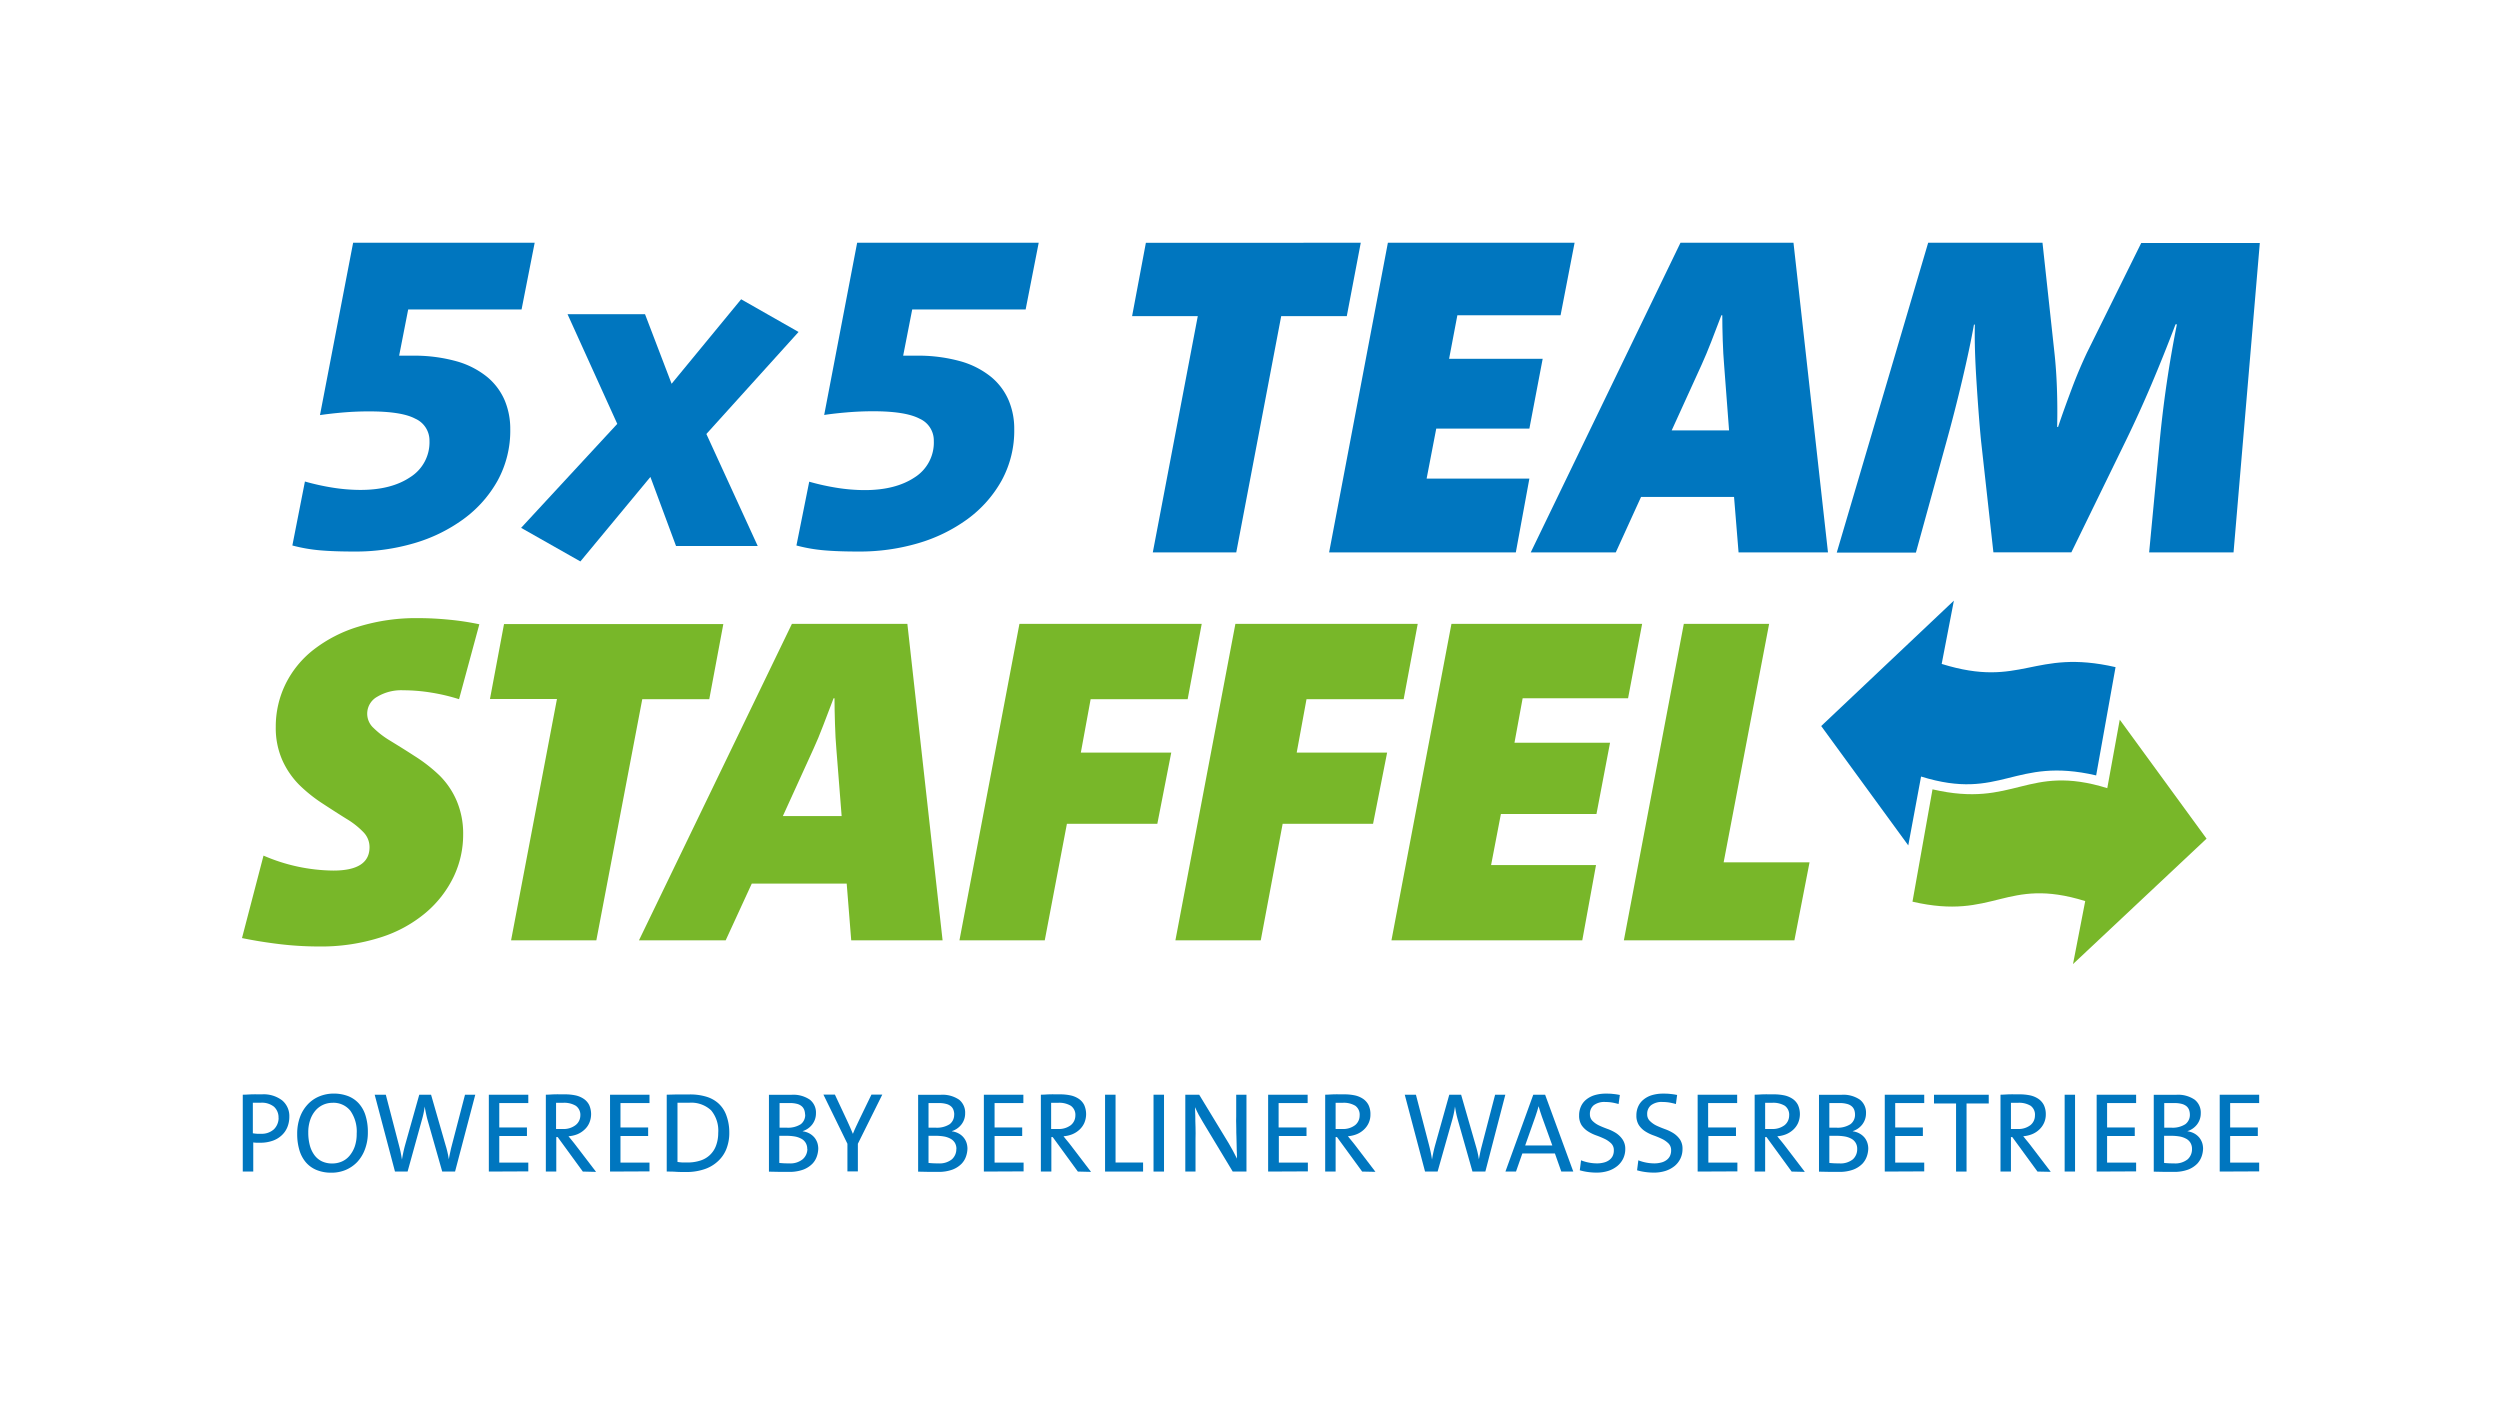
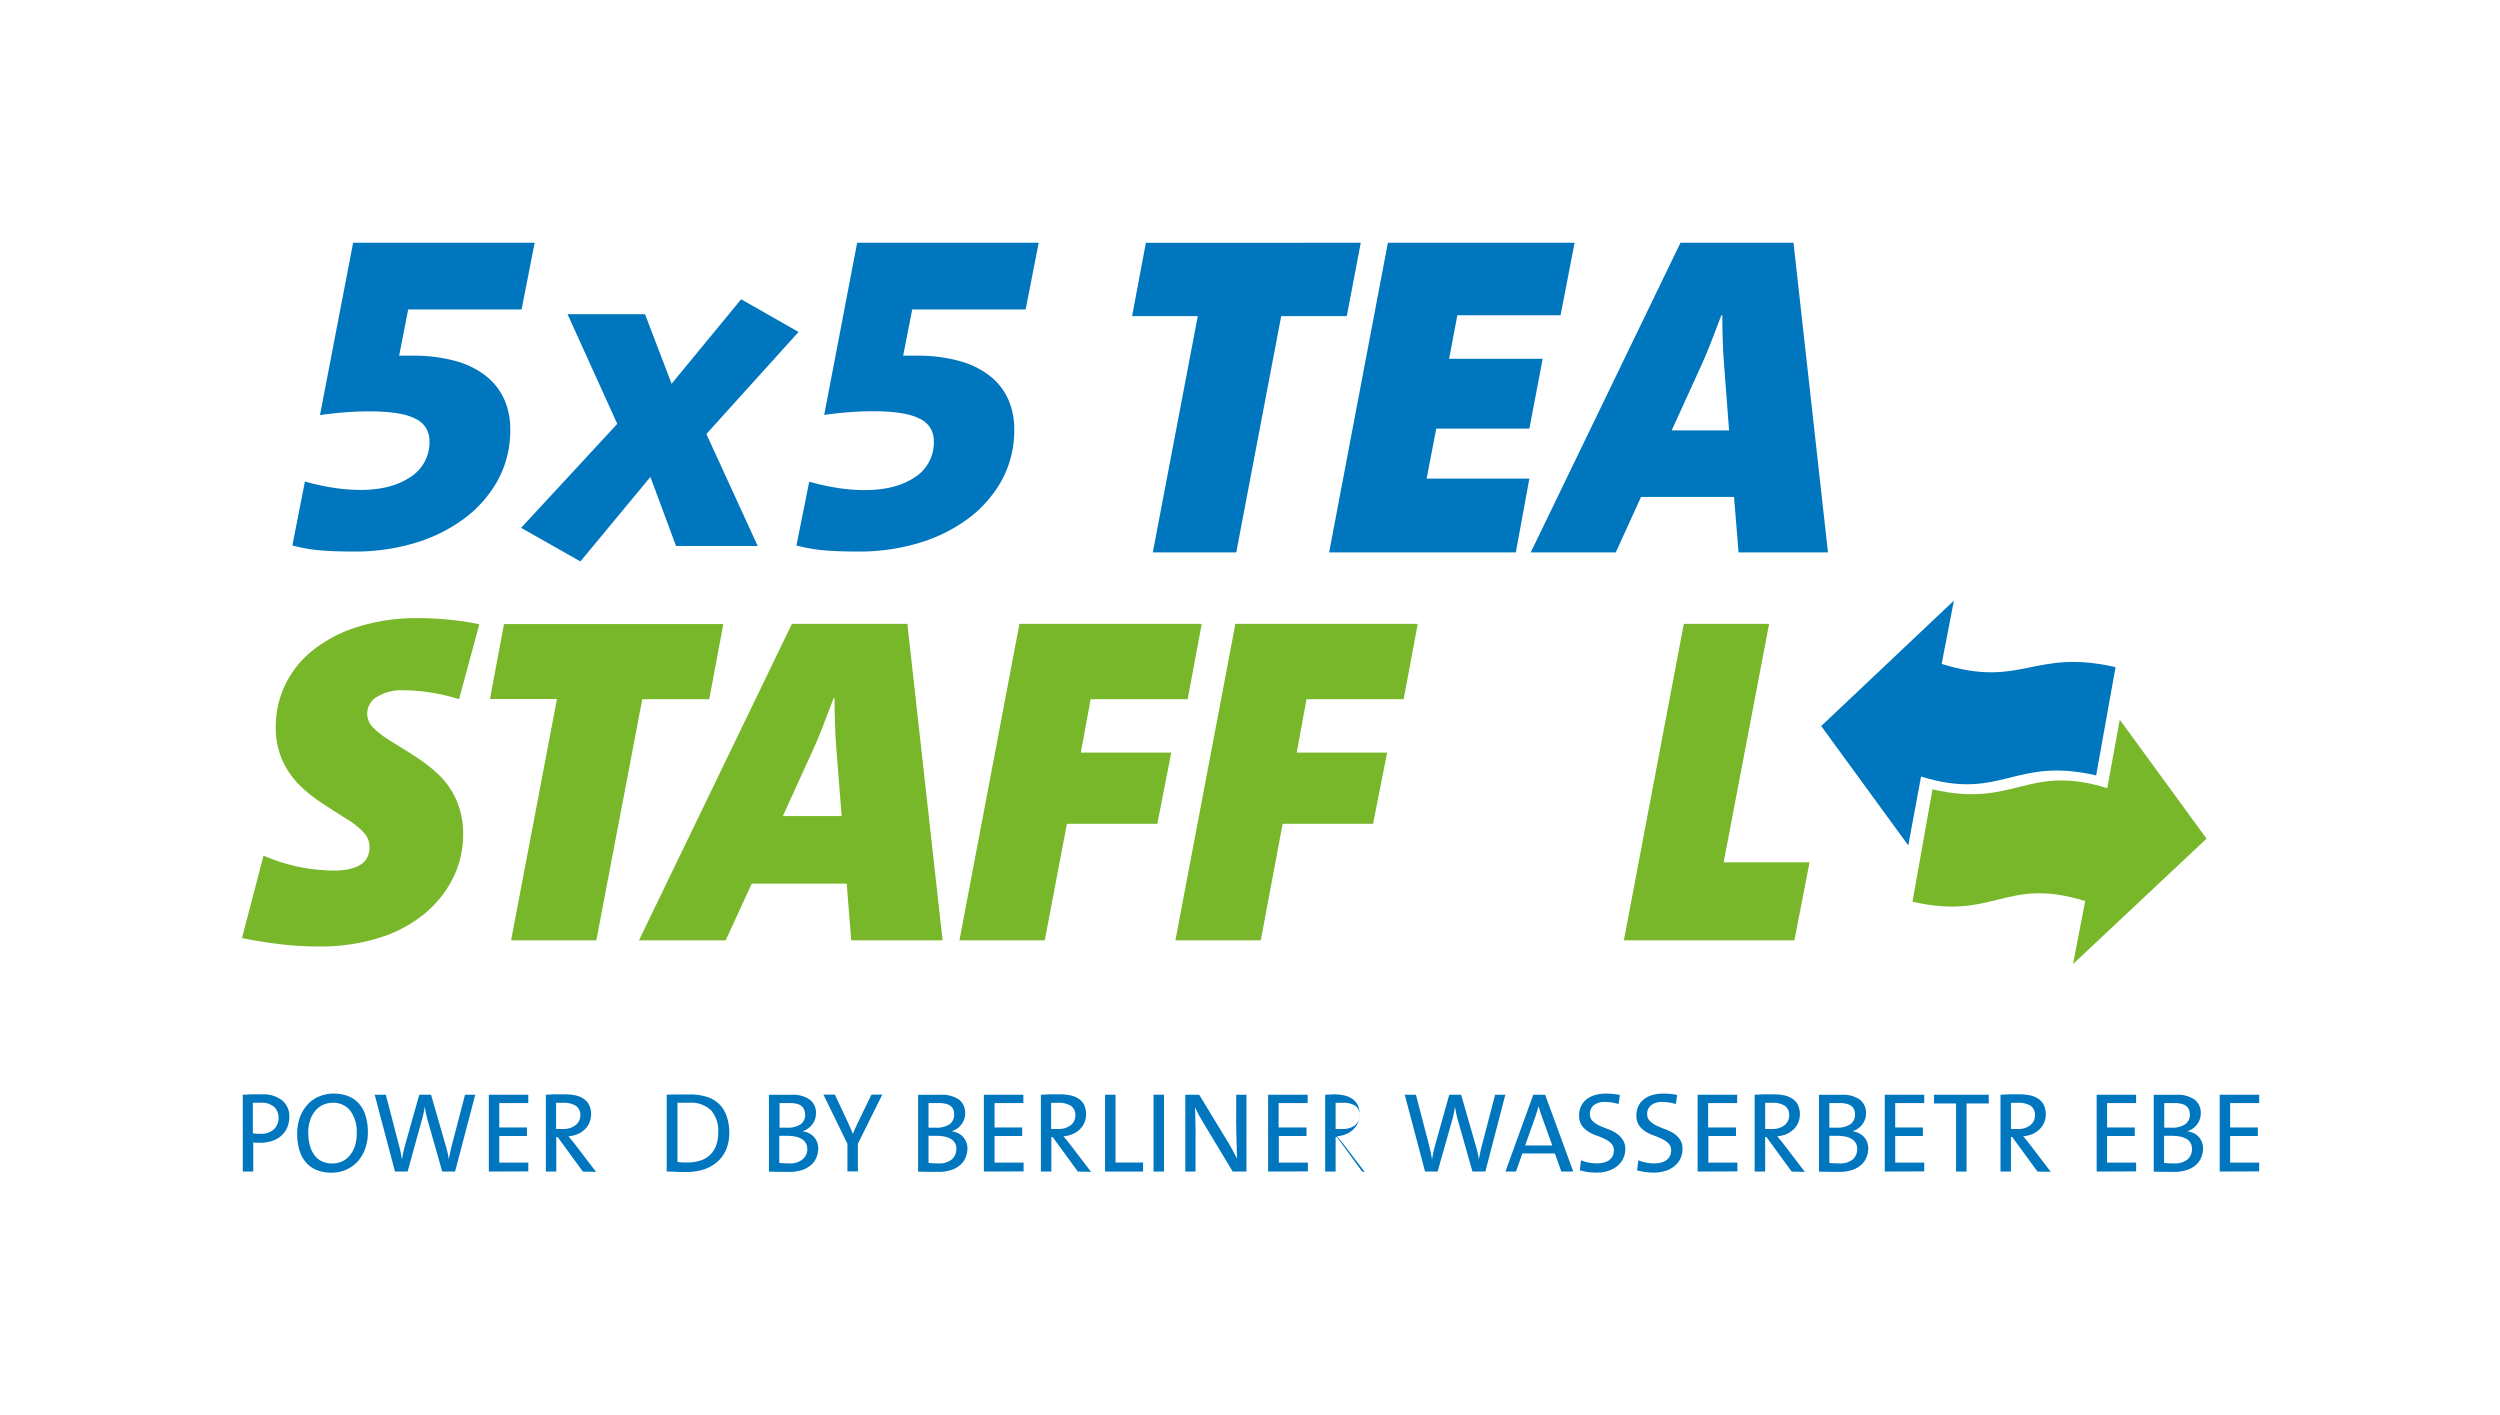
<svg xmlns="http://www.w3.org/2000/svg" id="Ebene_2" data-name="Ebene 2" viewBox="-3 -3 553 313" style="background-color:white">
  <g id="deeditor_bgCarrier" stroke-width="0">
    <rect id="dee_c_e" x="-3" y="-3" width="553" height="313" rx="0" fill="#ffffff" />
  </g>
  <defs fill="#000000">
    <style>.cls-1,.cls-3{fill:#0076bf;}.cls-2,.cls-4{fill:#78b729;}.cls-3,.cls-4{fill-rule:evenodd;}</style>
  </defs>
  <path class="cls-1" d="M112.37,65.46H87.29l-2,10.22h2.78A34.69,34.69,0,0,1,98,76.92a18.8,18.8,0,0,1,6.76,3.46,13.73,13.73,0,0,1,3.87,5.16,16.3,16.3,0,0,1,1.24,6.35,23,23,0,0,1-2.79,11.41,26.52,26.52,0,0,1-7.54,8.51,35.19,35.19,0,0,1-11,5.37A45.9,45.9,0,0,1,75.42,119q-4.65,0-7.75-.28a35.25,35.25,0,0,1-6-1.06l2.78-14.15a52.26,52.26,0,0,0,6.09,1.35,39.45,39.45,0,0,0,6.2.51q6.81,0,11-2.82A9.09,9.09,0,0,0,92,94.53a5.27,5.27,0,0,0-3.15-4.92C86.79,88.51,83.37,88,78.62,88c-1.93,0-3.87.08-5.84.25s-3.63.37-5,.57L75.11,50.7h40.16Z" fill="#000000" />
  <path class="cls-1" d="M153.25,93l11.36,24.78H146.54l-5.67-15.28-15.49,18.69-13.11-7.43,21.27-23-11-24.26h17.14l5.88,15.39,15.38-18.69,12.7,7.23Z" fill="#000000" />
  <path class="cls-1" d="M223.87,65.46H198.78l-2,10.22h2.79a34.67,34.67,0,0,1,9.91,1.24,18.8,18.8,0,0,1,6.76,3.46,13.73,13.73,0,0,1,3.87,5.16,16.12,16.12,0,0,1,1.24,6.35,23,23,0,0,1-2.79,11.41,26.61,26.61,0,0,1-7.53,8.51,35.35,35.35,0,0,1-11,5.37A45.85,45.85,0,0,1,186.91,119q-4.65,0-7.74-.28a35.19,35.19,0,0,1-6-1.06L176,103.55a51.37,51.37,0,0,0,6.09,1.35,39.23,39.23,0,0,0,6.19.51q6.81,0,11.05-2.82a9.11,9.11,0,0,0,4.23-8.06,5.27,5.27,0,0,0-3.15-4.92c-2.1-1.1-5.52-1.64-10.27-1.64q-2.9,0-5.83.25t-5,.57L186.6,50.7h40.16Z" fill="#000000" />
  <path class="cls-1" d="M294.91,66.93H280.4l-9.94,52.26H252l9.95-52.26H247.42l3.05-16.23H298Z" fill="#000000" />
  <path class="cls-1" d="M342.2,66.73H319.37l-1.83,9.64h20.7L335.3,91.8H314.7l-2.13,11.06H335.3l-3,16.33H291l13-68.49h41.3Z" fill="#000000" />
  <path class="cls-1" d="M381.57,119.19l-1-12.27H360l-5.59,12.27H335.6L368.72,50.7h25l7.63,68.49Zm-3.2-41.5c-.13-1.49-.23-3.28-.3-5.38s-.1-4-.1-5.58h-.2l-2.24,5.84q-1.12,2.88-2.14,5.12L366.78,92.2h12.69Z" fill="#000000" />
-   <path class="cls-1" d="M491.06,119.19H472.39l2.32-24.45a255.41,255.41,0,0,1,3.82-26h-.3q-2.66,7-5.33,13.29t-5.63,12.38l-12.08,24.76H437.94L435.2,94.43q-.51-5.27-1-13t-.36-12.63h-.2q-.92,5.17-2.6,12.28t-3.51,13.7l-6.73,24.45H403.29L423.51,50.7H448.8L451.44,75c.26,2.37.45,5,.55,7.87s.12,5.73.05,8.57h.21c.94-2.84,2-5.72,3.09-8.63s2.22-5.51,3.3-7.81l12-24.25h26.23Z" fill="#000000" />
  <path class="cls-2" d="M98.54,151.66a42.29,42.29,0,0,0-6.11-1.45,38.57,38.57,0,0,0-6.22-.52,10.35,10.35,0,0,0-5.8,1.45,4.27,4.27,0,0,0-.78,6.89,19.38,19.38,0,0,0,3.57,2.75c1.46.9,3.27,2,5.45,3.42a34.62,34.62,0,0,1,5.59,4.35A17.67,17.67,0,0,1,98,174.1a18.46,18.46,0,0,1,1.45,7.51,21.58,21.58,0,0,1-2.08,9.28,24.15,24.15,0,0,1-6.11,7.93,29.1,29.1,0,0,1-10.11,5.54,43.23,43.23,0,0,1-13.73,2,73.07,73.07,0,0,1-8.5-.51q-4.35-.52-8.39-1.35l4.76-18.24a39.63,39.63,0,0,0,15.45,3.31q8,0,8-5.18a4.71,4.71,0,0,0-1.35-3.31,17.88,17.88,0,0,0-3.68-2.91q-2.32-1.44-5.34-3.42a32.75,32.75,0,0,1-5.23-4.19,18.49,18.49,0,0,1-3.68-5.39A17.59,17.59,0,0,1,58,157.78a21.37,21.37,0,0,1,2.12-9.38,21.91,21.91,0,0,1,6.22-7.67,30.66,30.66,0,0,1,10-5.13,43.25,43.25,0,0,1,13.22-1.87q3.31,0,6.94.36a60.47,60.47,0,0,1,6.53,1Z" fill="#000000" />
  <path class="cls-2" d="M153.89,151.66H139.07L128.91,205H110.05l10.15-53.38H105.38l3.11-16.58H157Z" fill="#000000" />
  <path class="cls-2" d="M185.29,205l-1-12.54h-21L157.52,205H138.34l33.83-70h25.54l7.79,70ZM182,162.65c-.13-1.52-.24-3.35-.3-5.5s-.11-4-.11-5.7h-.2l-2.29,6q-1.14,3-2.18,5.24l-6.75,14.82h13Z" fill="#000000" />
  <path class="cls-2" d="M259.71,151.66H238.25l-2.17,11.82h20L253,179.23H233L228.1,205H209.23l13.27-70h40.32Z" fill="#000000" />
  <path class="cls-2" d="M307.49,151.66H286l-2.17,11.82h20l-3.11,15.75h-20L275.88,205H257l13.27-70H310.6Z" fill="#000000" />
-   <path class="cls-2" d="M357.13,151.45H333.81L332,161.3h21.14l-3,15.75H329l-2.17,11.3h23.21L347,205H304.79l13.27-70h42.18Z" fill="#000000" />
  <path class="cls-2" d="M393.92,205H356.2l13.26-70h18.87l-10.06,52.75h19Z" fill="#000000" />
  <path class="cls-3" d="M460.66,168.52c-18.24-4.24-20.93,5.78-38.72.25L419.11,184,399.85,157.6l29.35-27.74-2.7,14c17.78,5.52,20.22-3.47,38.46.71l-4.3,24Z" fill="#000000" />
  <path class="cls-4" d="M424.47,171.6c18.24,4.24,20.87-5.78,38.66-.26l2.76-15.15,19.2,26.32-29.54,27.74,2.7-13.93c-17.72-5.52-20,4.36-38.21.13l4.43-24.85Z" fill="#000000" />
  <path class="cls-1" d="M61,244a6.05,6.05,0,0,1-.45,2.36,5,5,0,0,1-1.29,1.82,5.55,5.55,0,0,1-2,1.17,8,8,0,0,1-2.69.42H53.9c-.24,0-.53,0-.88-.07v6.45H50.7v-17c.64,0,1.31-.06,2-.08s1.45,0,2.22,0a6.72,6.72,0,0,1,4.5,1.34A4.51,4.51,0,0,1,61,244Zm-2.39.31a3.2,3.2,0,0,0-1-2.5,4.27,4.27,0,0,0-3-.88l-.9,0c-.29,0-.55,0-.78,0v6.75a9.1,9.1,0,0,0,.93.11c.32,0,.59,0,.83,0a4,4,0,0,0,2.91-1A3.56,3.56,0,0,0,58.63,244.32Z" fill="#000000" />
  <path class="cls-1" d="M78.37,247.46a10.4,10.4,0,0,1-.65,3.78A8.28,8.28,0,0,1,76,254.05a7.63,7.63,0,0,1-2.56,1.75,8.1,8.1,0,0,1-3.12.6,8.45,8.45,0,0,1-3.35-.62,6.27,6.27,0,0,1-2.36-1.73,7.38,7.38,0,0,1-1.4-2.7,12.37,12.37,0,0,1-.47-3.51,10.63,10.63,0,0,1,.63-3.78,8.24,8.24,0,0,1,1.73-2.8,7.26,7.26,0,0,1,2.56-1.75,8.28,8.28,0,0,1,3.14-.61,8.88,8.88,0,0,1,3.12.53,6.29,6.29,0,0,1,2.4,1.6,7.14,7.14,0,0,1,1.53,2.71A12.15,12.15,0,0,1,78.37,247.46Zm-2.47.29a7.93,7.93,0,0,0-1.4-5.05,4.77,4.77,0,0,0-4-1.76,5.07,5.07,0,0,0-2,.43,5,5,0,0,0-1.7,1.26,6.24,6.24,0,0,0-1.17,2.06,8.43,8.43,0,0,0-.44,2.84,10.9,10.9,0,0,0,.33,2.77,6.45,6.45,0,0,0,1,2.17,4.47,4.47,0,0,0,1.65,1.4,5.22,5.22,0,0,0,2.35.49,5.28,5.28,0,0,0,2-.39,4.59,4.59,0,0,0,1.73-1.24,6.53,6.53,0,0,0,1.21-2.09A8.47,8.47,0,0,0,75.9,247.75Z" fill="#000000" />
  <path class="cls-1" d="M97.66,256.15H94.82l-3.25-11.43c-.14-.49-.25-1-.35-1.47s-.2-1-.28-1.48h0a18.53,18.53,0,0,1-.61,2.92l-3.17,11.46H84.37l-4.49-17h2.46l2.88,11.07c.15.57.29,1.12.4,1.65s.2,1.07.29,1.62h0c.19-1.1.41-2.15.68-3.14l3.15-11.2h2.61l3.25,11.3c.14.44.26.91.38,1.43s.22,1.05.3,1.56h0c.08-.48.17-.95.27-1.4s.19-.91.31-1.36l3-11.53h2.27Z" fill="#000000" />
  <path class="cls-1" d="M105.13,256.15v-17h8.73V241h-6.42v5.39h6.12v1.89h-6.12v5.89h6.42v1.94Z" fill="#000000" />
  <path class="cls-1" d="M125.92,256.15l-5.56-7.63h-.31v7.63h-2.31v-17c.59,0,1.21-.06,1.86-.08s1.45,0,2.39,0a11.19,11.19,0,0,1,2.32.23,5.27,5.27,0,0,1,1.82.77,3.61,3.61,0,0,1,1.2,1.37,4.95,4.95,0,0,1,0,4,4.28,4.28,0,0,1-1.08,1.47,5.12,5.12,0,0,1-1.58,1,6.54,6.54,0,0,1-1.92.43l.75.92c.26.31.49.61.71.89l4.64,6.07Zm-.55-12.36a2.46,2.46,0,0,0-1-2.19,5,5,0,0,0-2.82-.66l-.81,0c-.26,0-.5,0-.74,0v5.79c.14,0,.33,0,.57,0h.88a4.33,4.33,0,0,0,2.85-.84A2.72,2.72,0,0,0,125.37,243.79Z" fill="#000000" />
-   <path class="cls-1" d="M131.94,256.15v-17h8.73V241h-6.42v5.39h6.12v1.89h-6.12v5.89h6.42v1.94Z" fill="#000000" />
  <path class="cls-1" d="M158.32,247.46a9.63,9.63,0,0,1-.7,3.83,7.37,7.37,0,0,1-2,2.74,8.08,8.08,0,0,1-3,1.66,12.27,12.27,0,0,1-3.83.56c-.85,0-1.63,0-2.31-.05s-1.36-.05-2-.05v-17l2.33-.06c.89,0,1.81,0,2.75,0a12.4,12.4,0,0,1,3.65.49,7,7,0,0,1,2.73,1.51,6.58,6.58,0,0,1,1.72,2.61A10.85,10.85,0,0,1,158.32,247.46Zm-2.45.15a7,7,0,0,0-1.57-5,6.41,6.41,0,0,0-4.89-1.68l-1.36,0-1.19,0v13.09a10.21,10.21,0,0,0,1.11.12c.42,0,.8,0,1.13,0a8.9,8.9,0,0,0,2.74-.4,5.37,5.37,0,0,0,3.53-3.28A8,8,0,0,0,155.87,247.61Z" fill="#000000" />
  <path class="cls-1" d="M178,251.05a5.64,5.64,0,0,1-.29,1.67,4.41,4.41,0,0,1-1,1.69,5.73,5.73,0,0,1-2,1.3,8.88,8.88,0,0,1-3.26.51c-.51,0-1.15,0-1.93,0l-2.43-.05v-17l2.18,0c.83,0,1.76,0,2.78,0a6.47,6.47,0,0,1,4.09,1.08,3.62,3.62,0,0,1,1.35,3,4,4,0,0,1-.77,2.41,4.3,4.3,0,0,1-2.15,1.54v.05a4.17,4.17,0,0,1,1.55.51,3.92,3.92,0,0,1,1.08.92,3.81,3.81,0,0,1,.62,1.18A4.39,4.39,0,0,1,178,251.05Zm-2.92-7.51a3.13,3.13,0,0,0-.17-1,2,2,0,0,0-.55-.82,2.59,2.59,0,0,0-1-.53,5.94,5.94,0,0,0-1.65-.19h-1.18l-1.09,0v5.44l.71,0H171a5.22,5.22,0,0,0,3.14-.77A2.59,2.59,0,0,0,175.11,243.54Zm.48,7.6a2.53,2.53,0,0,0-.36-1.36,2.45,2.45,0,0,0-1-.92,4.67,4.67,0,0,0-1.45-.48,10.84,10.84,0,0,0-1.79-.14h-.75c-.35,0-.63,0-.83,0v6a18.22,18.22,0,0,0,2.16.1,4.34,4.34,0,0,0,3-.9A3,3,0,0,0,175.59,251.14Z" fill="#000000" />
  <path class="cls-1" d="M186.76,250v6.12h-2.31V250l-5.31-10.87h2.54l2.69,5.74c.47,1,.9,2,1.29,2.94h0c.2-.52.43-1.05.69-1.6s.51-1.09.78-1.65l2.63-5.43h2.4Z" fill="#000000" />
  <path class="cls-1" d="M211,251.05a5.64,5.64,0,0,1-.29,1.67,4.41,4.41,0,0,1-1,1.69,5.64,5.64,0,0,1-2,1.3,8.88,8.88,0,0,1-3.26.51c-.5,0-1.15,0-1.93,0l-2.43-.05v-17l2.18,0c.83,0,1.76,0,2.78,0a6.5,6.5,0,0,1,4.1,1.08,3.64,3.64,0,0,1,1.34,3,3.92,3.92,0,0,1-.77,2.41,4.3,4.3,0,0,1-2.15,1.54v.05a4.17,4.17,0,0,1,1.55.51,3.63,3.63,0,0,1,1.7,2.1A4.39,4.39,0,0,1,211,251.05Zm-2.92-7.51a3.13,3.13,0,0,0-.17-1,1.86,1.86,0,0,0-.55-.82,2.59,2.59,0,0,0-1.05-.53,5.91,5.91,0,0,0-1.64-.19h-1.19l-1.09,0v5.44l.71,0h.83a5.22,5.22,0,0,0,3.14-.77A2.59,2.59,0,0,0,208.06,243.54Zm.48,7.6a2.62,2.62,0,0,0-.35-1.36,2.54,2.54,0,0,0-1-.92,4.67,4.67,0,0,0-1.45-.48,10.71,10.71,0,0,0-1.78-.14h-.76c-.35,0-.63,0-.83,0v6a18.3,18.3,0,0,0,2.17.1,4.33,4.33,0,0,0,3-.9A3,3,0,0,0,208.54,251.14Z" fill="#000000" />
  <path class="cls-1" d="M214.63,256.15v-17h8.74V241H217v5.39h6.11v1.89H217v5.89h6.42v1.94Z" fill="#000000" />
  <path class="cls-1" d="M235.42,256.15l-5.56-7.63h-.3v7.63h-2.32v-17c.59,0,1.21-.06,1.86-.08s1.46,0,2.4,0a11,11,0,0,1,2.31.23,5.24,5.24,0,0,1,1.83.77,3.58,3.58,0,0,1,1.19,1.37,5,5,0,0,1,0,4,4.56,4.56,0,0,1-1.08,1.47,5.29,5.29,0,0,1-1.59,1,6.4,6.4,0,0,1-1.91.43c.23.3.48.61.74.92s.5.61.72.89l4.63,6.07Zm-.55-12.36a2.46,2.46,0,0,0-1-2.19,4.93,4.93,0,0,0-2.82-.66l-.81,0c-.25,0-.5,0-.73,0v5.79c.13,0,.32,0,.57,0H231a4.37,4.37,0,0,0,2.86-.84A2.74,2.74,0,0,0,234.87,243.79Z" fill="#000000" />
  <path class="cls-1" d="M241.44,256.15v-17h2.32v15h6.09v2Z" fill="#000000" />
  <path class="cls-1" d="M252.16,256.15v-17h2.32v17Z" fill="#000000" />
  <path class="cls-1" d="M270.49,256.15h-.81l-6.57-10.9c-.4-.67-.71-1.21-.93-1.61s-.5-1-.85-1.74c0,.59.06,1.23.07,1.93s0,1.53.05,2.51,0,1.83,0,2.53,0,1.56,0,2.55v4.73h-2.26v-17h3.07l6.5,10.7c.35.58.67,1.14.95,1.68s.59,1.13.91,1.76c0-.48,0-1.08-.05-1.8s0-1.74-.07-3.08,0-2.24-.05-2.69,0-1,0-1.74v-4.83h2.27v17Z" fill="#000000" />
  <path class="cls-1" d="M277.51,256.15v-17h8.74V241h-6.42v5.39H286v1.89h-6.12v5.89h6.42v1.94Z" fill="#000000" />
-   <path class="cls-1" d="M298.31,256.15l-5.57-7.63h-.3v7.63h-2.31v-17c.58,0,1.2-.06,1.86-.08s1.45,0,2.39,0a11.19,11.19,0,0,1,2.32.23,5.27,5.27,0,0,1,1.82.77,3.7,3.7,0,0,1,1.2,1.37,4.61,4.61,0,0,1,.42,2.06,4.44,4.44,0,0,1-.4,1.93,4.56,4.56,0,0,1-1.08,1.47,5.06,5.06,0,0,1-1.59,1,6.4,6.4,0,0,1-1.91.43c.24.3.48.61.74.92s.5.61.72.89l4.63,6.07Zm-.56-12.36a2.44,2.44,0,0,0-.95-2.19,4.92,4.92,0,0,0-2.81-.66l-.82,0c-.25,0-.49,0-.73,0v5.79c.14,0,.33,0,.57,0h.87a4.35,4.35,0,0,0,2.86-.84A2.71,2.71,0,0,0,297.75,243.79Z" fill="#000000" />
+   <path class="cls-1" d="M298.31,256.15l-5.57-7.63h-.3v7.63h-2.31v-17c.58,0,1.2-.06,1.86-.08a11.19,11.19,0,0,1,2.32.23,5.27,5.27,0,0,1,1.82.77,3.7,3.7,0,0,1,1.2,1.37,4.61,4.61,0,0,1,.42,2.06,4.44,4.44,0,0,1-.4,1.93,4.56,4.56,0,0,1-1.08,1.47,5.06,5.06,0,0,1-1.59,1,6.4,6.4,0,0,1-1.91.43c.24.3.48.61.74.92s.5.61.72.89l4.63,6.07Zm-.56-12.36a2.44,2.44,0,0,0-.95-2.19,4.92,4.92,0,0,0-2.81-.66l-.82,0c-.25,0-.49,0-.73,0v5.79c.14,0,.33,0,.57,0h.87a4.35,4.35,0,0,0,2.86-.84A2.71,2.71,0,0,0,297.75,243.79Z" fill="#000000" />
  <path class="cls-1" d="M325.56,256.15h-2.85l-3.24-11.43q-.21-.74-.36-1.47c-.1-.5-.19-1-.27-1.48h0a19.68,19.68,0,0,1-.6,2.92L315,256.15h-2.78l-4.49-17h2.47l2.88,11.07q.22.86.39,1.65c.11.53.21,1.07.29,1.62h0a30.94,30.94,0,0,1,.68-3.14l3.14-11.2h2.62l3.25,11.3c.13.44.26.91.38,1.43s.22,1.05.3,1.56h0c.09-.48.18-.95.27-1.4s.2-.91.32-1.36l3-11.53h2.26Z" fill="#000000" />
  <path class="cls-1" d="M342.36,256.15l-1.41-4h-7.21l-1.4,4H330l6.16-17h2.62l6.23,17ZM338.07,244c-.15-.42-.28-.81-.4-1.19s-.23-.75-.33-1.12h0c-.1.37-.21.75-.33,1.13s-.24.76-.37,1.13l-2.27,6.42h6Z" fill="#000000" />
  <path class="cls-1" d="M356.51,251.16a4.81,4.81,0,0,1-.45,2.09,4.9,4.9,0,0,1-1.28,1.65,6.13,6.13,0,0,1-2,1.09,8.38,8.38,0,0,1-2.59.39,13.81,13.81,0,0,1-2-.14,12.4,12.4,0,0,1-1.74-.37l.28-2.21a9,9,0,0,0,1.71.5,9.46,9.46,0,0,0,1.86.18,5.83,5.83,0,0,0,1.4-.17,3.43,3.43,0,0,0,1.17-.5,2.54,2.54,0,0,0,.81-.88,2.74,2.74,0,0,0,.3-1.32,2.07,2.07,0,0,0-.57-1.53,5.48,5.48,0,0,0-1.42-1,18.72,18.72,0,0,0-1.85-.77,9,9,0,0,1-1.85-.89,4.92,4.92,0,0,1-1.43-1.37,3.91,3.91,0,0,1-.56-2.19,4.74,4.74,0,0,1,.39-1.94,4.15,4.15,0,0,1,1.14-1.52,5.47,5.47,0,0,1,1.87-1,8.52,8.52,0,0,1,2.54-.35c.49,0,1,0,1.54.07a12.23,12.23,0,0,1,1.53.23l-.28,2a14.3,14.3,0,0,0-1.43-.33,9.45,9.45,0,0,0-1.49-.12,3.93,3.93,0,0,0-2.58.72,2.45,2.45,0,0,0-.84,2,2,2,0,0,0,.58,1.47,5.12,5.12,0,0,0,1.44,1c.56.27,1.19.52,1.87.77a9.62,9.62,0,0,1,1.88.91,5.26,5.26,0,0,1,1.43,1.39A3.65,3.65,0,0,1,356.51,251.16Z" fill="#000000" />
  <path class="cls-1" d="M369.17,251.16a4.81,4.81,0,0,1-.45,2.09,4.87,4.87,0,0,1-1.27,1.65,6.29,6.29,0,0,1-2,1.09,8.34,8.34,0,0,1-2.59.39,13.81,13.81,0,0,1-2-.14,12.4,12.4,0,0,1-1.74-.37l.28-2.21a9.4,9.4,0,0,0,1.71.5,9.61,9.61,0,0,0,1.86.18,5.77,5.77,0,0,0,1.4-.17,3.26,3.26,0,0,0,1.17-.5,2.45,2.45,0,0,0,.81-.88,2.74,2.74,0,0,0,.3-1.32,2.07,2.07,0,0,0-.57-1.53,5.31,5.31,0,0,0-1.42-1,18.72,18.72,0,0,0-1.85-.77,9,9,0,0,1-1.85-.89,4.88,4.88,0,0,1-1.42-1.37,3.83,3.83,0,0,1-.57-2.19,4.74,4.74,0,0,1,.39-1.94,4.07,4.07,0,0,1,1.15-1.52,5.33,5.33,0,0,1,1.86-1,8.57,8.57,0,0,1,2.54-.35c.49,0,1,0,1.54.07a12,12,0,0,1,1.53.23l-.27,2a14.51,14.51,0,0,0-1.44-.33,9.42,9.42,0,0,0-1.48-.12,3.9,3.9,0,0,0-2.58.72,2.43,2.43,0,0,0-.85,2A2,2,0,0,0,362,245a5.27,5.27,0,0,0,1.44,1c.57.27,1.19.52,1.87.77a9.35,9.35,0,0,1,1.88.91,5.12,5.12,0,0,1,1.43,1.39A3.65,3.65,0,0,1,369.17,251.16Z" fill="#000000" />
  <path class="cls-1" d="M372.52,256.15v-17h8.74V241h-6.42v5.39H381v1.89h-6.11v5.89h6.42v1.94Z" fill="#000000" />
  <path class="cls-1" d="M393.31,256.15l-5.56-7.63h-.3v7.63h-2.32v-17c.59,0,1.21-.06,1.86-.08s1.46,0,2.4,0a11.09,11.09,0,0,1,2.31.23,5.24,5.24,0,0,1,1.83.77,3.58,3.58,0,0,1,1.19,1.37,5,5,0,0,1,0,4,4.56,4.56,0,0,1-1.08,1.47,5.29,5.29,0,0,1-1.59,1,6.4,6.4,0,0,1-1.91.43c.23.3.48.61.74.92s.5.61.72.89l4.63,6.07Zm-.55-12.36a2.46,2.46,0,0,0-.95-2.19,4.93,4.93,0,0,0-2.82-.66l-.81,0c-.25,0-.5,0-.73,0v5.79c.13,0,.32,0,.57,0h.87a4.37,4.37,0,0,0,2.86-.84A2.74,2.74,0,0,0,392.76,243.79Z" fill="#000000" />
  <path class="cls-1" d="M410.26,251.05a5.64,5.64,0,0,1-.29,1.67,4.67,4.67,0,0,1-1,1.69,5.69,5.69,0,0,1-2,1.3,8.79,8.79,0,0,1-3.25.51c-.51,0-1.15,0-1.93,0l-2.43-.05v-17l2.18,0c.83,0,1.76,0,2.78,0a6.47,6.47,0,0,1,4.09,1.08,3.62,3.62,0,0,1,1.35,3,4,4,0,0,1-.77,2.41,4.3,4.3,0,0,1-2.15,1.54v.05a4.12,4.12,0,0,1,1.54.51,3.83,3.83,0,0,1,1.09.92,3.79,3.79,0,0,1,.61,1.18A4.1,4.1,0,0,1,410.26,251.05Zm-2.93-7.51a3.13,3.13,0,0,0-.16-1,2,2,0,0,0-.56-.82,2.59,2.59,0,0,0-1.05-.53,5.81,5.81,0,0,0-1.64-.19h-1.19l-1.08,0v5.44l.7,0h.84a5.19,5.19,0,0,0,3.13-.77A2.57,2.57,0,0,0,407.33,243.54Zm.48,7.6a2.45,2.45,0,0,0-1.34-2.28,4.67,4.67,0,0,0-1.45-.48,10.84,10.84,0,0,0-1.79-.14h-.75c-.36,0-.63,0-.83,0v6a18.22,18.22,0,0,0,2.16.1,4.36,4.36,0,0,0,3.05-.9A3,3,0,0,0,407.81,251.14Z" fill="#000000" />
  <path class="cls-1" d="M413.91,256.15v-17h8.73V241h-6.42v5.39h6.12v1.89h-6.12v5.89h6.42v1.94Z" fill="#000000" />
  <path class="cls-1" d="M432,241.09v15.06h-2.32V241.09h-4.88v-1.93h12.11v1.93Z" fill="#000000" />
  <path class="cls-1" d="M447.69,256.15l-5.57-7.63h-.3v7.63h-2.31v-17c.58,0,1.2-.06,1.86-.08s1.45,0,2.39,0a11.19,11.19,0,0,1,2.32.23,5.27,5.27,0,0,1,1.82.77,3.7,3.7,0,0,1,1.2,1.37,4.61,4.61,0,0,1,.43,2.06,4.45,4.45,0,0,1-.41,1.93,4.56,4.56,0,0,1-1.08,1.47,5.06,5.06,0,0,1-1.59,1,6.4,6.4,0,0,1-1.91.43c.24.3.48.61.74.92s.5.61.72.89l4.63,6.07Zm-.56-12.36a2.44,2.44,0,0,0-.95-2.19,4.92,4.92,0,0,0-2.81-.66l-.81,0c-.26,0-.5,0-.74,0v5.79c.14,0,.33,0,.57,0h.87a4.35,4.35,0,0,0,2.86-.84A2.71,2.71,0,0,0,447.13,243.79Z" fill="#000000" />
-   <path class="cls-1" d="M453.7,256.15v-17H456v17Z" fill="#000000" />
  <path class="cls-1" d="M460.78,256.15v-17h8.73V241h-6.42v5.39h6.12v1.89h-6.12v5.89h6.42v1.94Z" fill="#000000" />
  <path class="cls-1" d="M484.32,251.05a5.64,5.64,0,0,1-.29,1.67,4.67,4.67,0,0,1-1,1.69,5.73,5.73,0,0,1-2,1.3,8.88,8.88,0,0,1-3.26.51c-.51,0-1.15,0-1.93,0l-2.43-.05v-17l2.18,0c.83,0,1.76,0,2.78,0a6.47,6.47,0,0,1,4.09,1.08,3.62,3.62,0,0,1,1.35,3,4,4,0,0,1-.77,2.41,4.3,4.3,0,0,1-2.15,1.54v.05a4.23,4.23,0,0,1,1.55.51,3.92,3.92,0,0,1,1.08.92,4,4,0,0,1,.62,1.18A4.39,4.39,0,0,1,484.32,251.05Zm-2.92-7.51a3.13,3.13,0,0,0-.17-1,2,2,0,0,0-.55-.82,2.73,2.73,0,0,0-1.05-.53A5.94,5.94,0,0,0,478,241h-1.19l-1.08,0v5.44l.7,0h.84a5.19,5.19,0,0,0,3.13-.77A2.57,2.57,0,0,0,481.4,243.54Zm.47,7.6a2.53,2.53,0,0,0-.35-1.36,2.45,2.45,0,0,0-1-.92,4.67,4.67,0,0,0-1.45-.48,10.84,10.84,0,0,0-1.79-.14h-.75c-.35,0-.63,0-.83,0v6a18.22,18.22,0,0,0,2.16.1,4.36,4.36,0,0,0,3.05-.9A3,3,0,0,0,481.87,251.14Z" fill="#000000" />
  <path class="cls-1" d="M488,256.15v-17h8.73V241h-6.42v5.39h6.12v1.89h-6.12v5.89h6.42v1.94Z" fill="#000000" />
</svg>